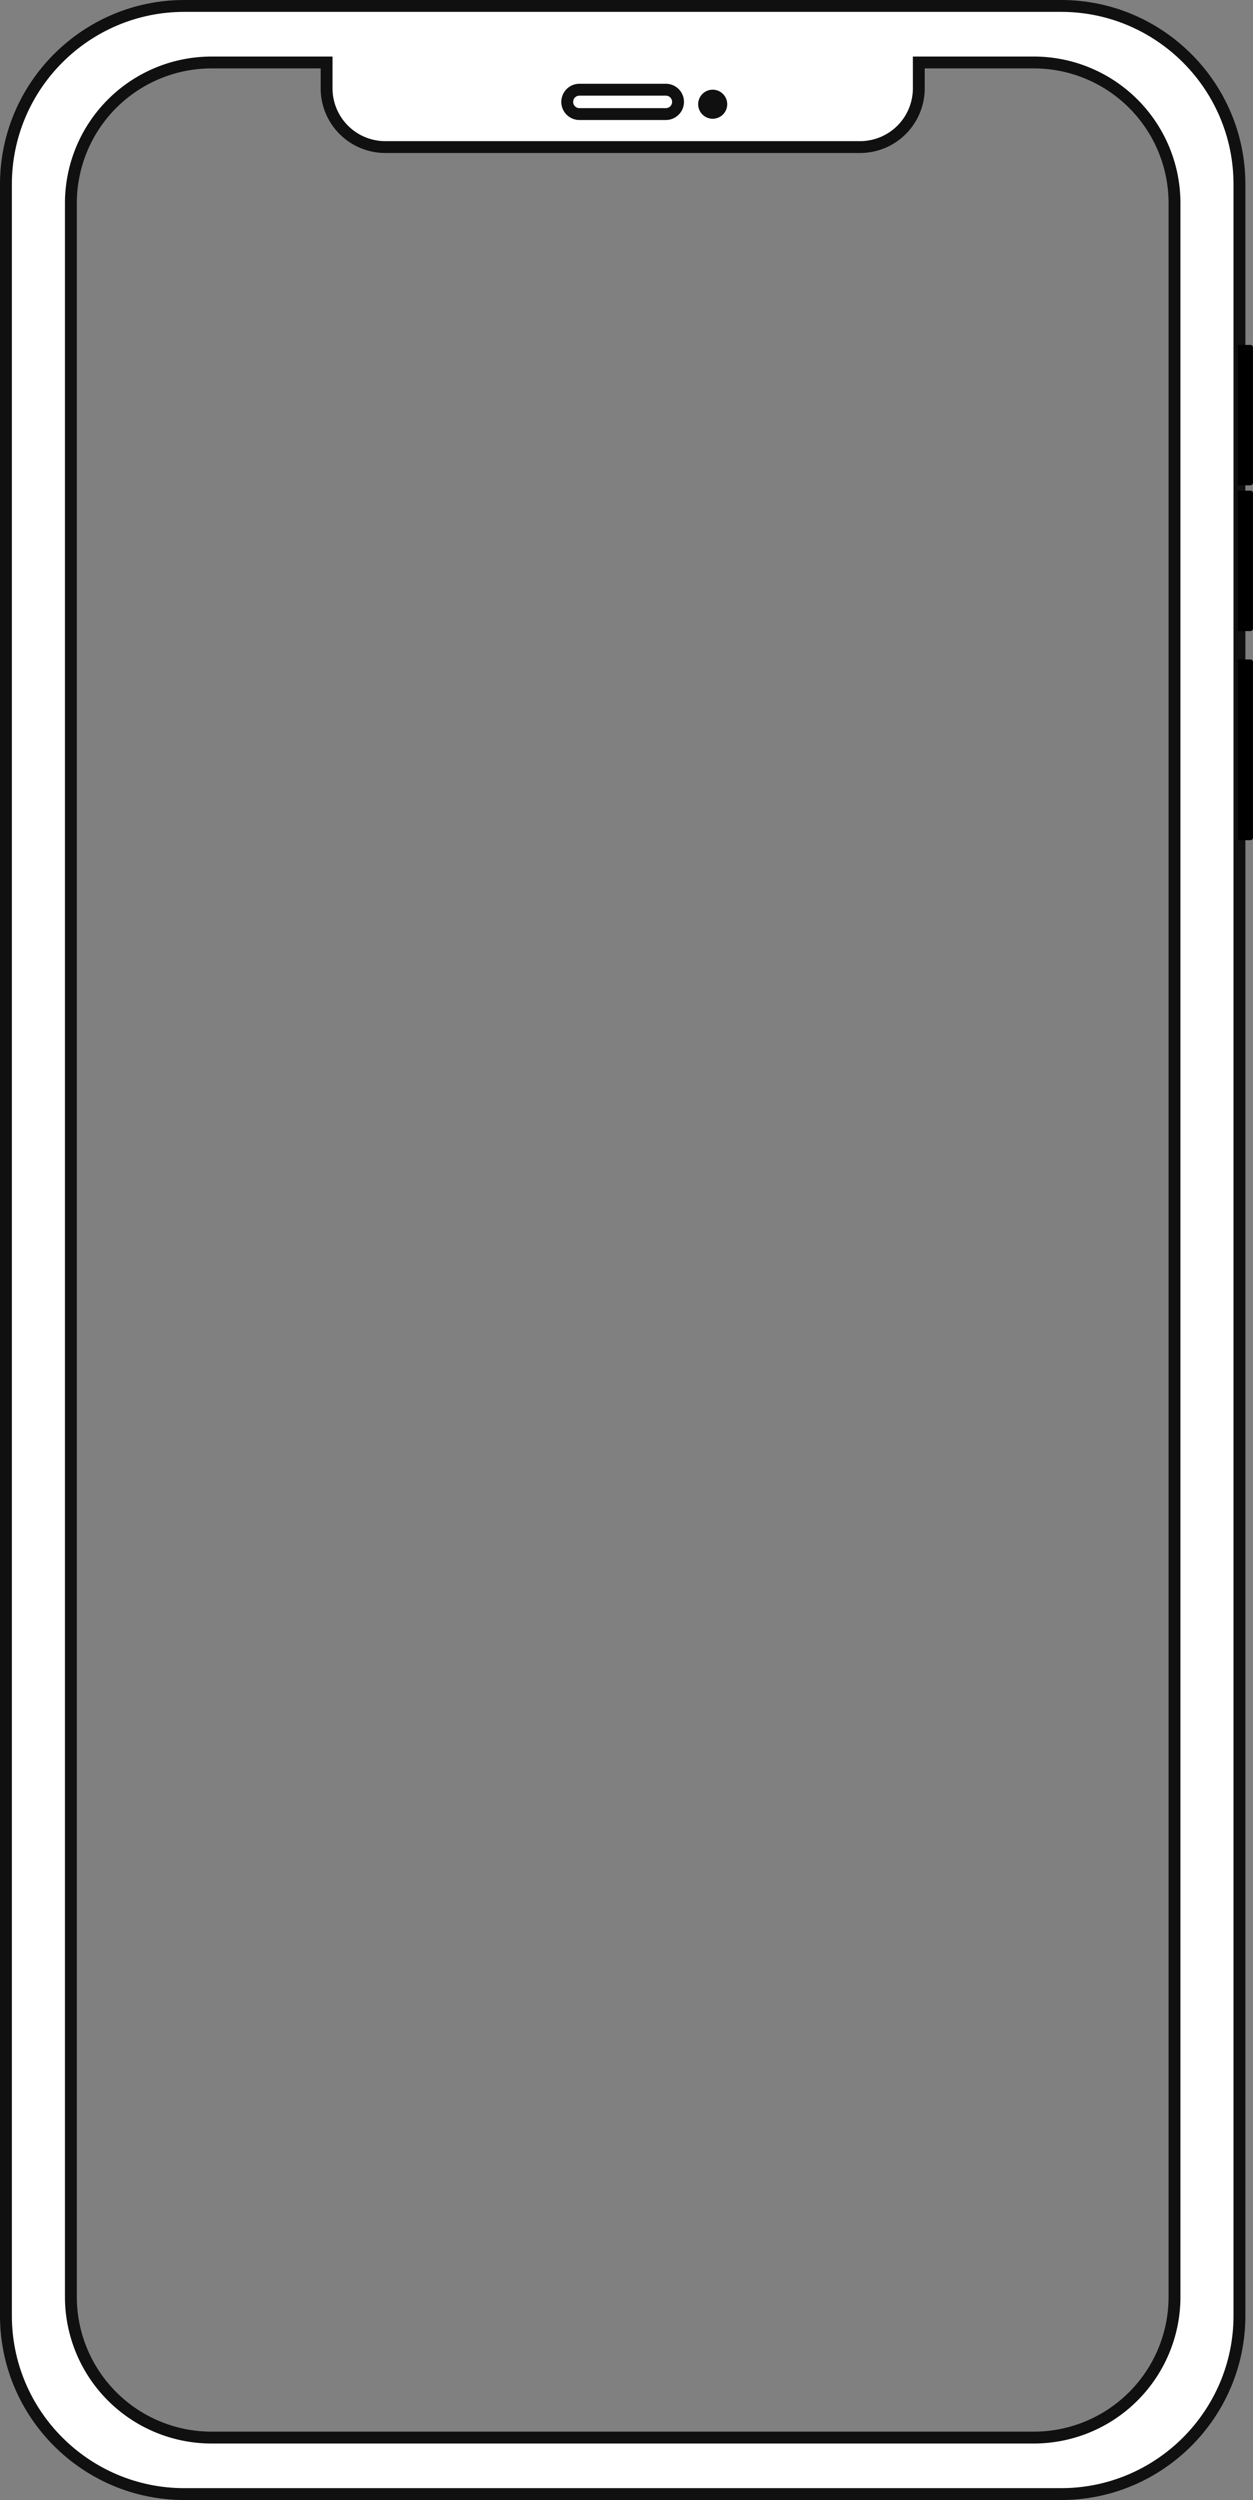
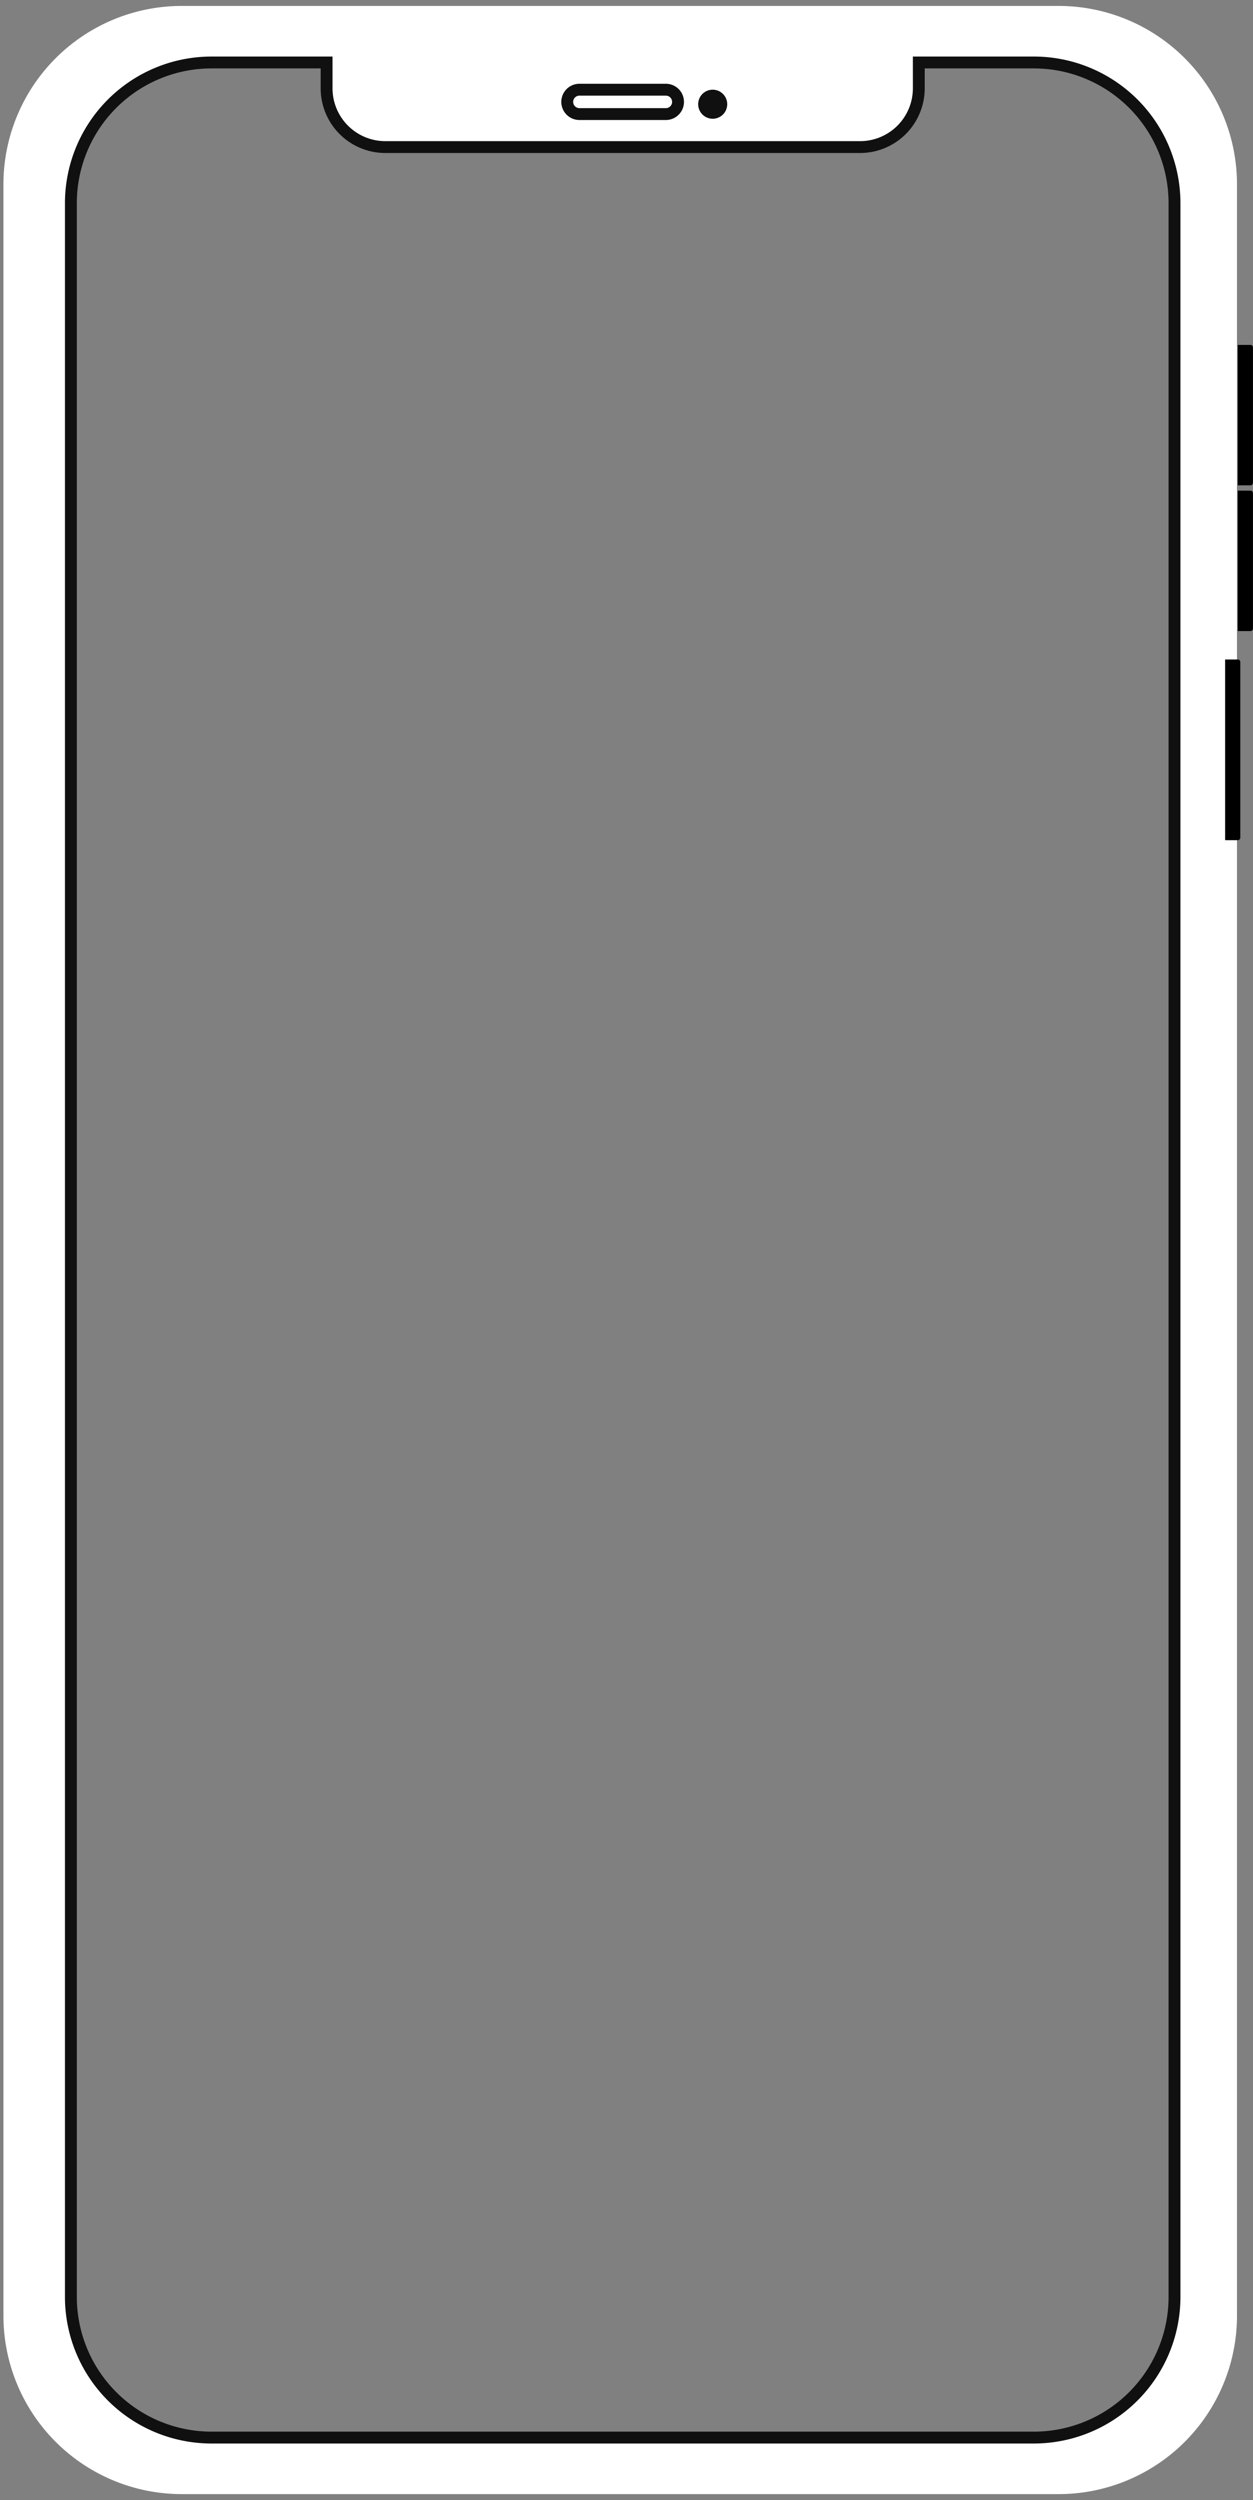
<svg xmlns="http://www.w3.org/2000/svg" height="1920.0" preserveAspectRatio="xMidYMid meet" version="1.0" viewBox="0.0 0.0 962.3 1920.0" width="962.3" zoomAndPan="magnify">
  <rect x="0.0" y="0.0" width="962.3" height="1920.0" fill="#808080" stroke="none" />
  <g data-name="Capa 2">
    <g data-name="Capa 1">
      <g id="change1_1">
        <path d="M813,4.56H139.64a137,137,0,0,0-137,137v1636.9a137,137,0,0,0,137,137H813a137,137,0,0,0,137-137V141.55A137,137,0,0,0,813,4.56Zm87.1,1759.52a108,108,0,0,1-107.94,108H160.48a108,108,0,0,1-107.94-108V155.92A107.93,107.93,0,0,1,160.48,48h90.21V67.76a44.68,44.68,0,0,0,44.68,44.68H661.55a44.68,44.68,0,0,0,44.68-44.68V48h85.94A107.93,107.93,0,0,1,900.11,155.92Z" fill="#fff" />
      </g>
      <g id="change2_1">
-         <path d="M814.93,0H141.52C63.48,0,0,63.51,0,141.55v1636.9C0,1856.52,63.48,1920,141.52,1920H814.93c78,0,141.52-63.48,141.52-141.55V141.55C956.45,63.51,893,0,814.93,0Zm132.4,1778.45c0,73-59.38,132.43-132.4,132.43H141.52c-73,0-132.4-59.41-132.4-132.43V141.55c0-73,59.38-132.43,132.4-132.43H814.93c73,0,132.4,59.41,132.4,132.43Z" fill="#101010" />
-       </g>
+         </g>
      <g id="change2_2">
        <path d="M794.08,43.42h-93V67.86a40.57,40.57,0,0,1-40.51,40.54H295.89a40.57,40.57,0,0,1-40.51-40.54V43.42h-93a112.64,112.64,0,0,0-112.5,112.5V1764.08a112.64,112.64,0,0,0,112.5,112.53H794.08a112.65,112.65,0,0,0,112.5-112.53V155.92A112.64,112.64,0,0,0,794.08,43.42ZM897.46,1764.08a103.51,103.51,0,0,1-103.38,103.41H162.37A103.52,103.52,0,0,1,59,1764.08V155.92A103.5,103.5,0,0,1,162.37,52.54h83.9V67.86a49.68,49.68,0,0,0,49.62,49.65H660.55a49.69,49.69,0,0,0,49.63-49.65V52.54h83.9A103.49,103.49,0,0,1,897.46,155.92Z" fill="#101010" />
      </g>
      <g id="change2_3">
        <path d="M511.41,64.33H445a13.92,13.92,0,0,0,0,27.84h66.37a13.92,13.92,0,0,0,0-27.84Zm0,18.72H445a4.8,4.8,0,0,1,0-9.6h66.37a4.8,4.8,0,1,1,0,9.6Z" fill="#101010" />
      </g>
      <g id="change2_4">
        <path d="M558.51,80a11.16,11.16,0,1,1-11.15-11.12A11.17,11.17,0,0,1,558.51,80Z" fill="#101010" />
      </g>
      <g id="change3_1">
        <path d="M950.62,264.89h9.73a1.92,1.92,0,0,1,1.92,1.92v104a1.92,1.92,0,0,1-1.92,1.92h-9.73a0,0,0,0,1,0,0V264.89A0,0,0,0,1,950.62,264.89Z" />
      </g>
      <g id="change3_2">
        <path d="M950.62,376.82h9.73a1.92,1.92,0,0,1,1.92,1.92v104a1.92,1.92,0,0,1-1.92,1.92h-9.73a0,0,0,0,1,0,0V376.82A0,0,0,0,1,950.62,376.82Z" />
      </g>
      <g id="change3_3">
-         <path d="M950.62,506.47h9.73a1.92,1.92,0,0,1,1.92,1.92V643.33a1.92,1.92,0,0,1-1.92,1.92h-9.73a0,0,0,0,1,0,0V506.47A0,0,0,0,1,950.62,506.47Z" />
+         <path d="M950.62,506.47a1.92,1.92,0,0,1,1.92,1.92V643.33a1.92,1.92,0,0,1-1.92,1.92h-9.73a0,0,0,0,1,0,0V506.47A0,0,0,0,1,950.62,506.47Z" />
      </g>
    </g>
  </g>
</svg>